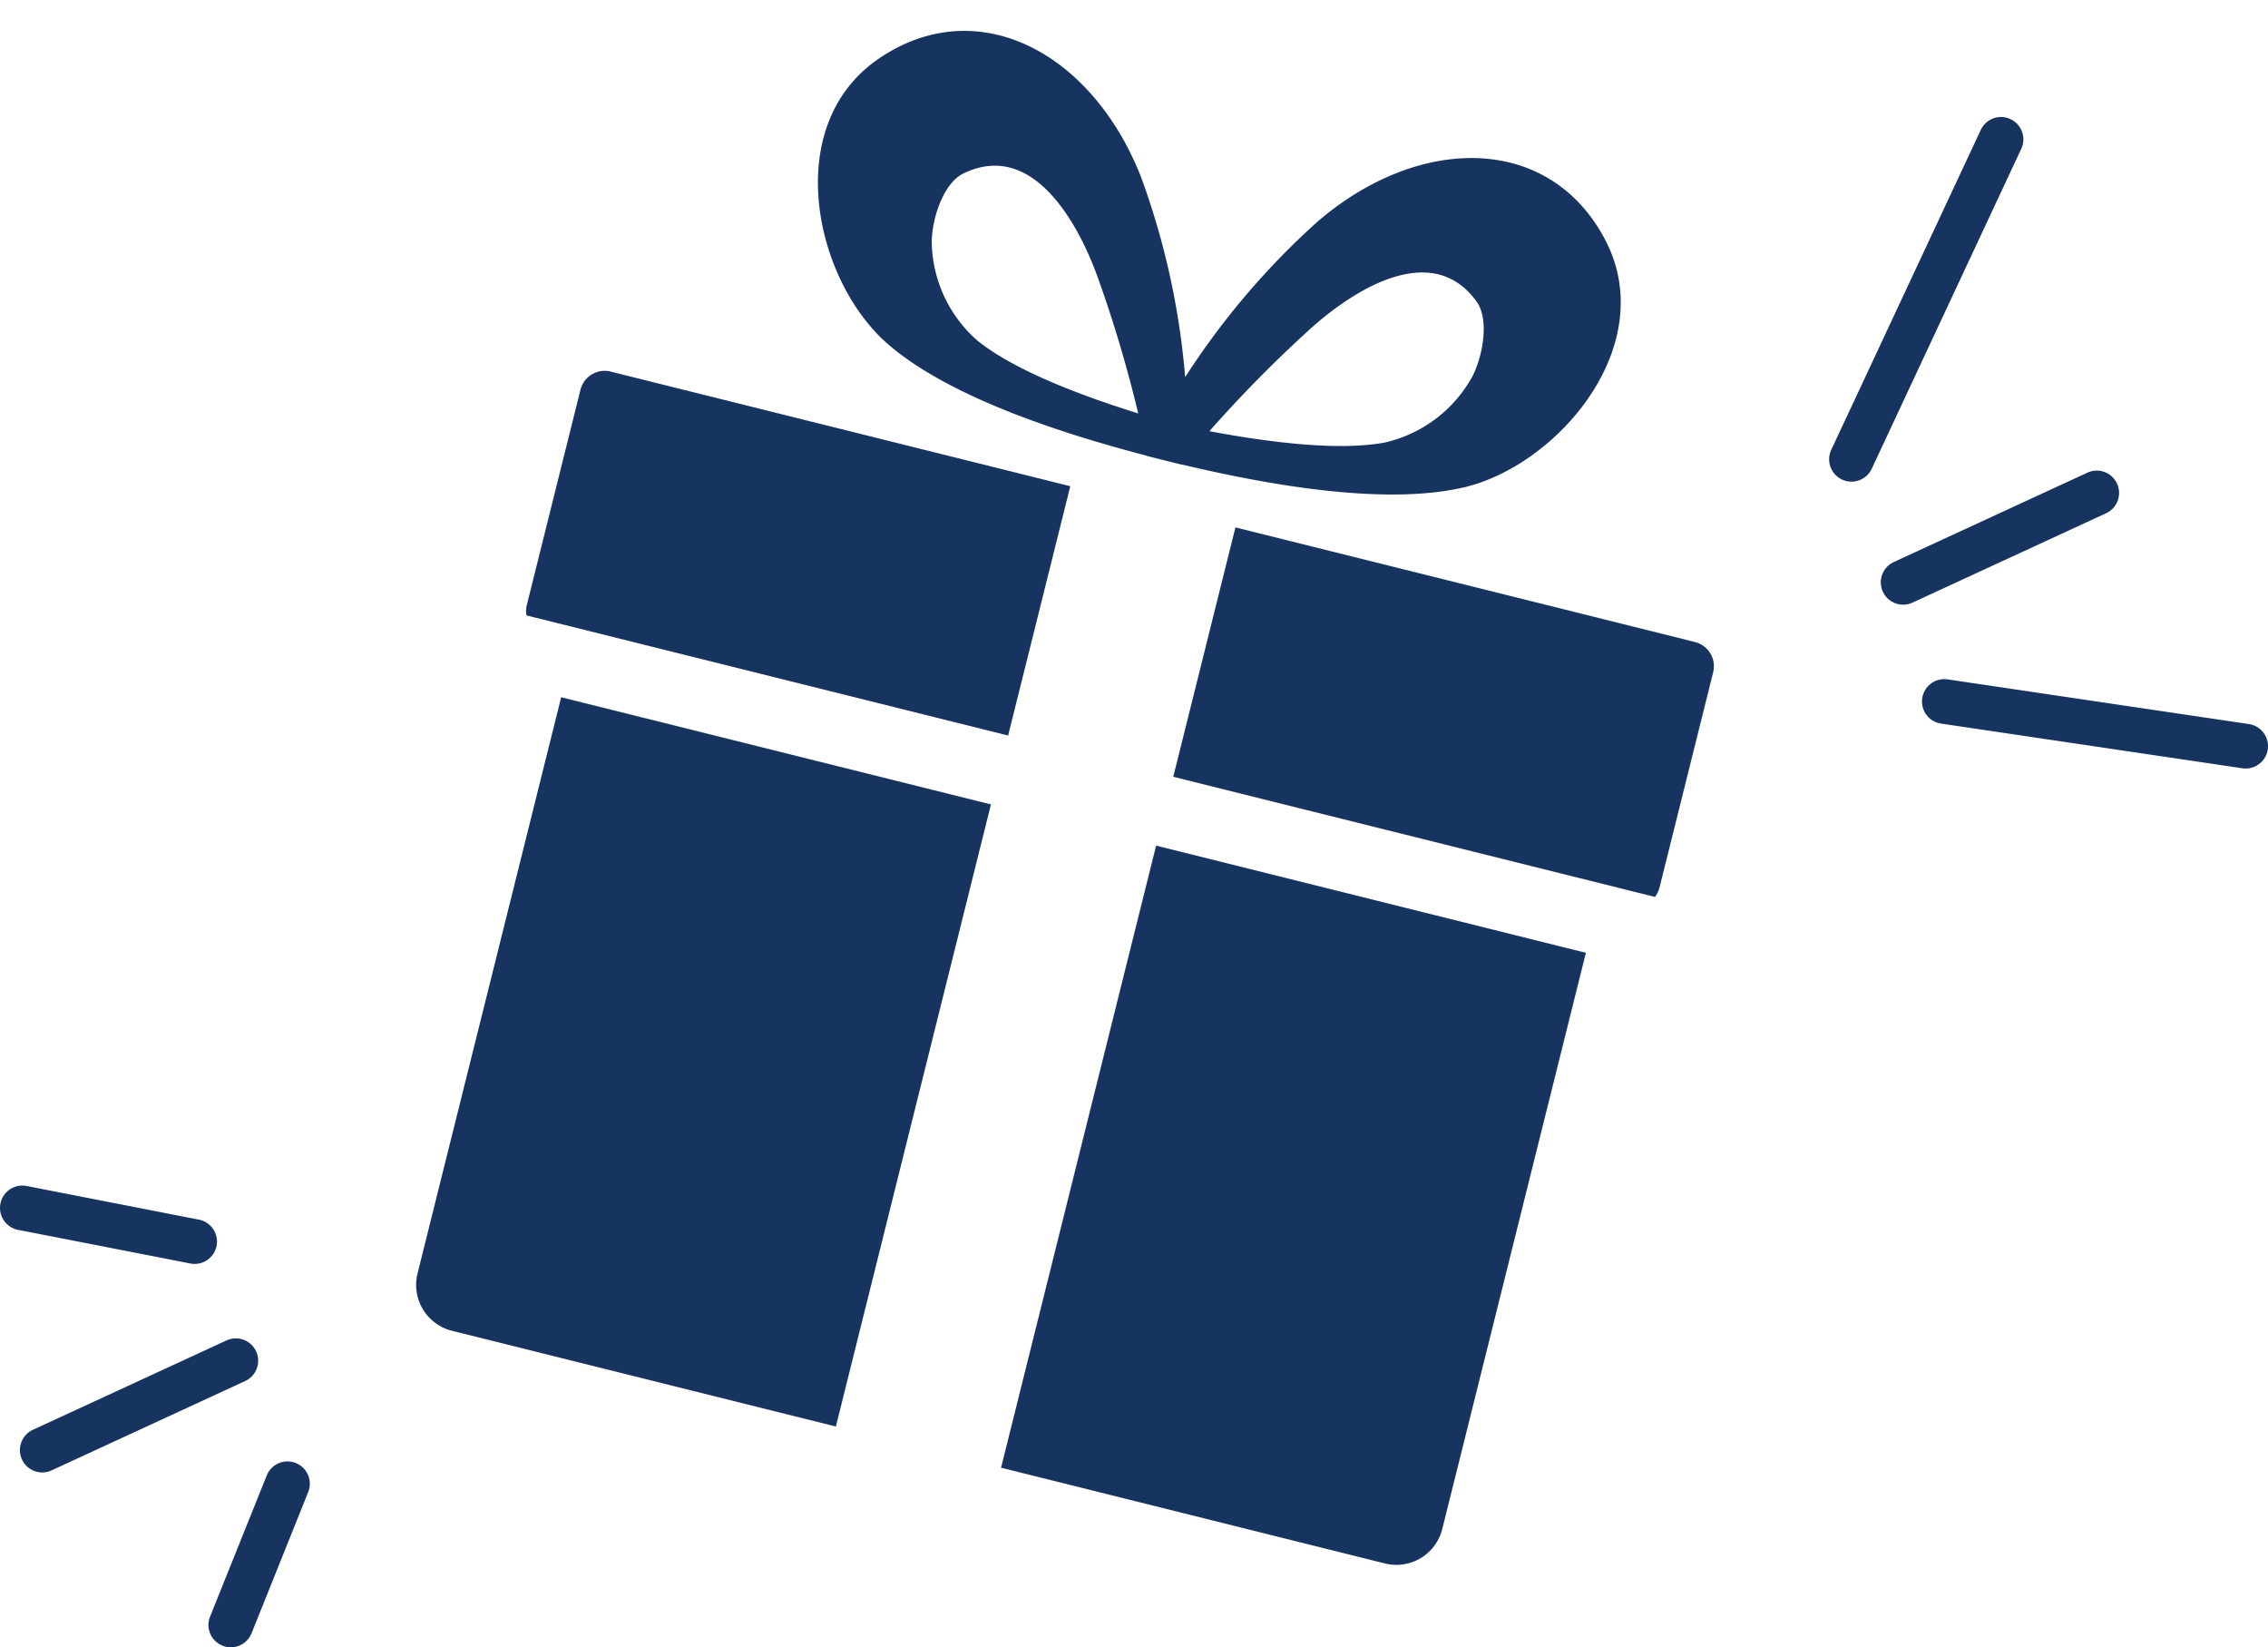
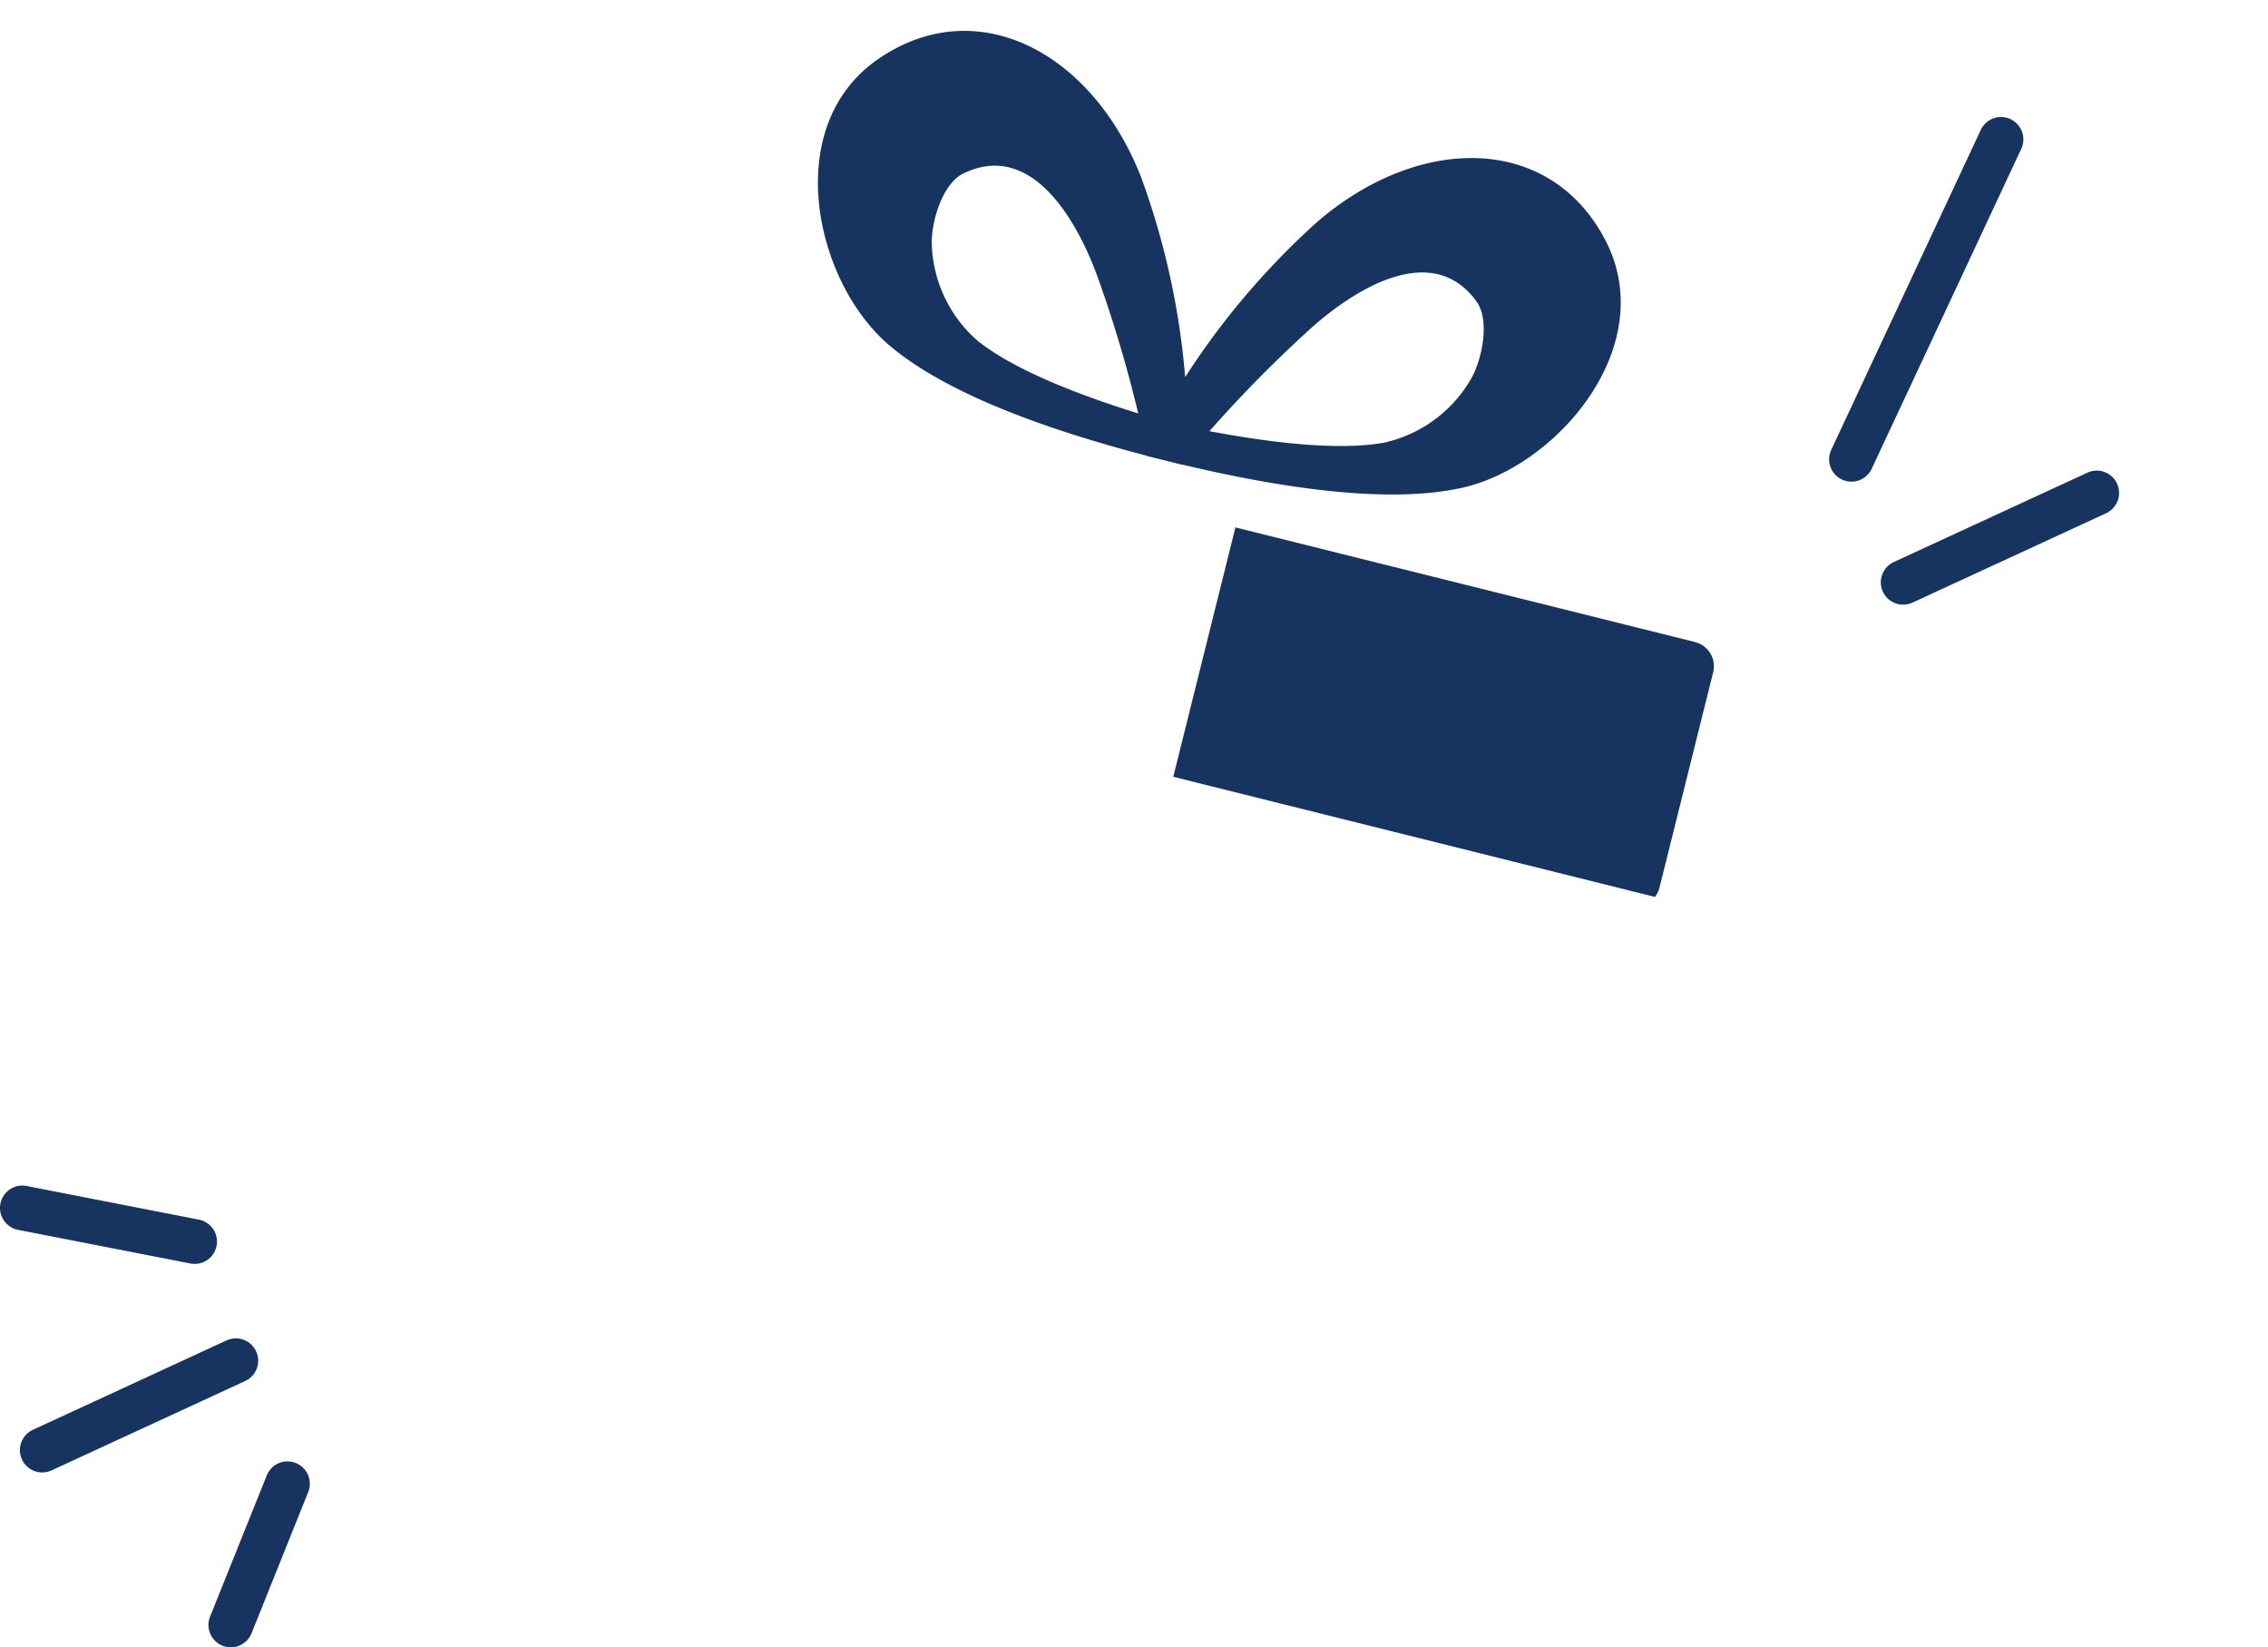
<svg xmlns="http://www.w3.org/2000/svg" width="152.308" height="110.597" viewBox="0 0 152.308 110.597">
  <g transform="translate(-1660.693 -143.404)">
    <g transform="translate(1706.907 140.566) rotate(14)">
      <g transform="translate(0 -0.004)">
        <path d="M703.359,422.017H671.547v17.255h33.337a1.665,1.665,0,0,0,.145-.681v-14.9a1.67,1.67,0,0,0-1.67-1.67" transform="translate(-626.634 -393.793)" fill="#173461" />
-         <path d="M0,423.687v14.9a1.663,1.663,0,0,0,.145.681H33.482V422.017H1.67A1.67,1.67,0,0,0,0,423.687" transform="translate(0 -393.793)" fill="#173461" />
-         <path d="M671.547,794.274h26.57a3.175,3.175,0,0,0,3.175-3.175V751.23H671.547Z" transform="translate(-626.634 -700.988)" fill="#173461" />
-         <path d="M55.869,791.1a3.175,3.175,0,0,0,3.175,3.175h26.57V751.23H55.869Z" transform="translate(-52.133 -700.988)" fill="#173461" />
        <path d="M222.99,21.916c5.814-2.965,10.52-12.466,5.224-18.431-5.316-5.988-13.8-3.9-19.033,3.462a51.305,51.305,0,0,0-6.112,12.3,51.3,51.3,0,0,0-6.112-12.3C191.729-.42,183.24-2.5,177.924,3.485c-5.3,5.966-.59,15.466,5.224,18.431,5.134,2.618,13.645,3.016,18.7,3.076,0,0,0,.007,0,.011.359,0,.768,0,1.218,0s.859,0,1.218,0c0,0,0-.007,0-.011,5.058-.06,13.569-.458,18.7-3.076m-12.615-7.748c2.292-3.42,6.569-7.857,10.459-4.582,1.1.928,1.311,3.336.948,4.93a8.982,8.982,0,0,1-4.659,5.757c-2.88,1.306-7.52,1.861-11.591,2.1a86.84,86.84,0,0,1,4.843-8.2m-21.36,6.106a8.982,8.982,0,0,1-4.659-5.757c-.363-1.594-.155-4,.948-4.93,3.89-3.275,8.166,1.162,10.459,4.582a86.833,86.833,0,0,1,4.843,8.2c-4.071-.236-8.711-.791-11.591-2.1" transform="translate(-163.872 0.005)" fill="#173461" />
      </g>
    </g>
    <path d="M0,7.5a1.5,1.5,0,0,1-1.363-.872A1.5,1.5,0,0,1-.629,4.638l13-6a1.5,1.5,0,0,1,1.991.733,1.5,1.5,0,0,1-.733,1.991l-13,6A1.5,1.5,0,0,1,0,7.5Z" transform="translate(1788.5 176.5)" fill="#173461" />
    <path d="M0,11.5a1.5,1.5,0,0,1-1.361-.868A1.5,1.5,0,0,1-.633,8.64l21.5-10a1.5,1.5,0,0,1,1.993.727,1.5,1.5,0,0,1-.727,1.993l-21.5,10A1.5,1.5,0,0,1,0,11.5Z" transform="translate(1778.602 166.58) rotate(-40)" fill="#173461" />
-     <path d="M20.237,4.5a1.512,1.512,0,0,1-.222-.016l-20.235-3A1.5,1.5,0,0,1-1.484-.22,1.5,1.5,0,0,1,.22-1.484l20.235,3A1.5,1.5,0,0,1,20.237,4.5Z" transform="translate(1791.265 190.5)" fill="#173461" />
    <g transform="translate(3465.03 417.26) rotate(180)">
      <path d="M0,7.5a1.5,1.5,0,0,1-1.363-.872A1.5,1.5,0,0,1-.629,4.638l13-6a1.5,1.5,0,0,1,1.991.733,1.5,1.5,0,0,1-.733,1.991l-13,6A1.5,1.5,0,0,1,0,7.5Z" transform="translate(1788.5 176.5)" fill="#173461" />
      <path d="M0,10.981a1.5,1.5,0,0,1-.558-.108,1.5,1.5,0,0,1-.833-1.951L2.415-.559a1.5,1.5,0,0,1,1.951-.833A1.5,1.5,0,0,1,5.2.559l-3.807,9.48A1.5,1.5,0,0,1,0,10.981Z" transform="translate(1785.03 164.76)" fill="#173461" />
      <path d="M11.574,3.76a1.507,1.507,0,0,1-.289-.028L-.287,1.472A1.5,1.5,0,0,1-1.472-.287,1.5,1.5,0,0,1,.287-1.472L11.86.788a1.5,1.5,0,0,1-.286,2.972Z" transform="translate(1791.265 190.5)" fill="#173461" />
    </g>
  </g>
</svg>